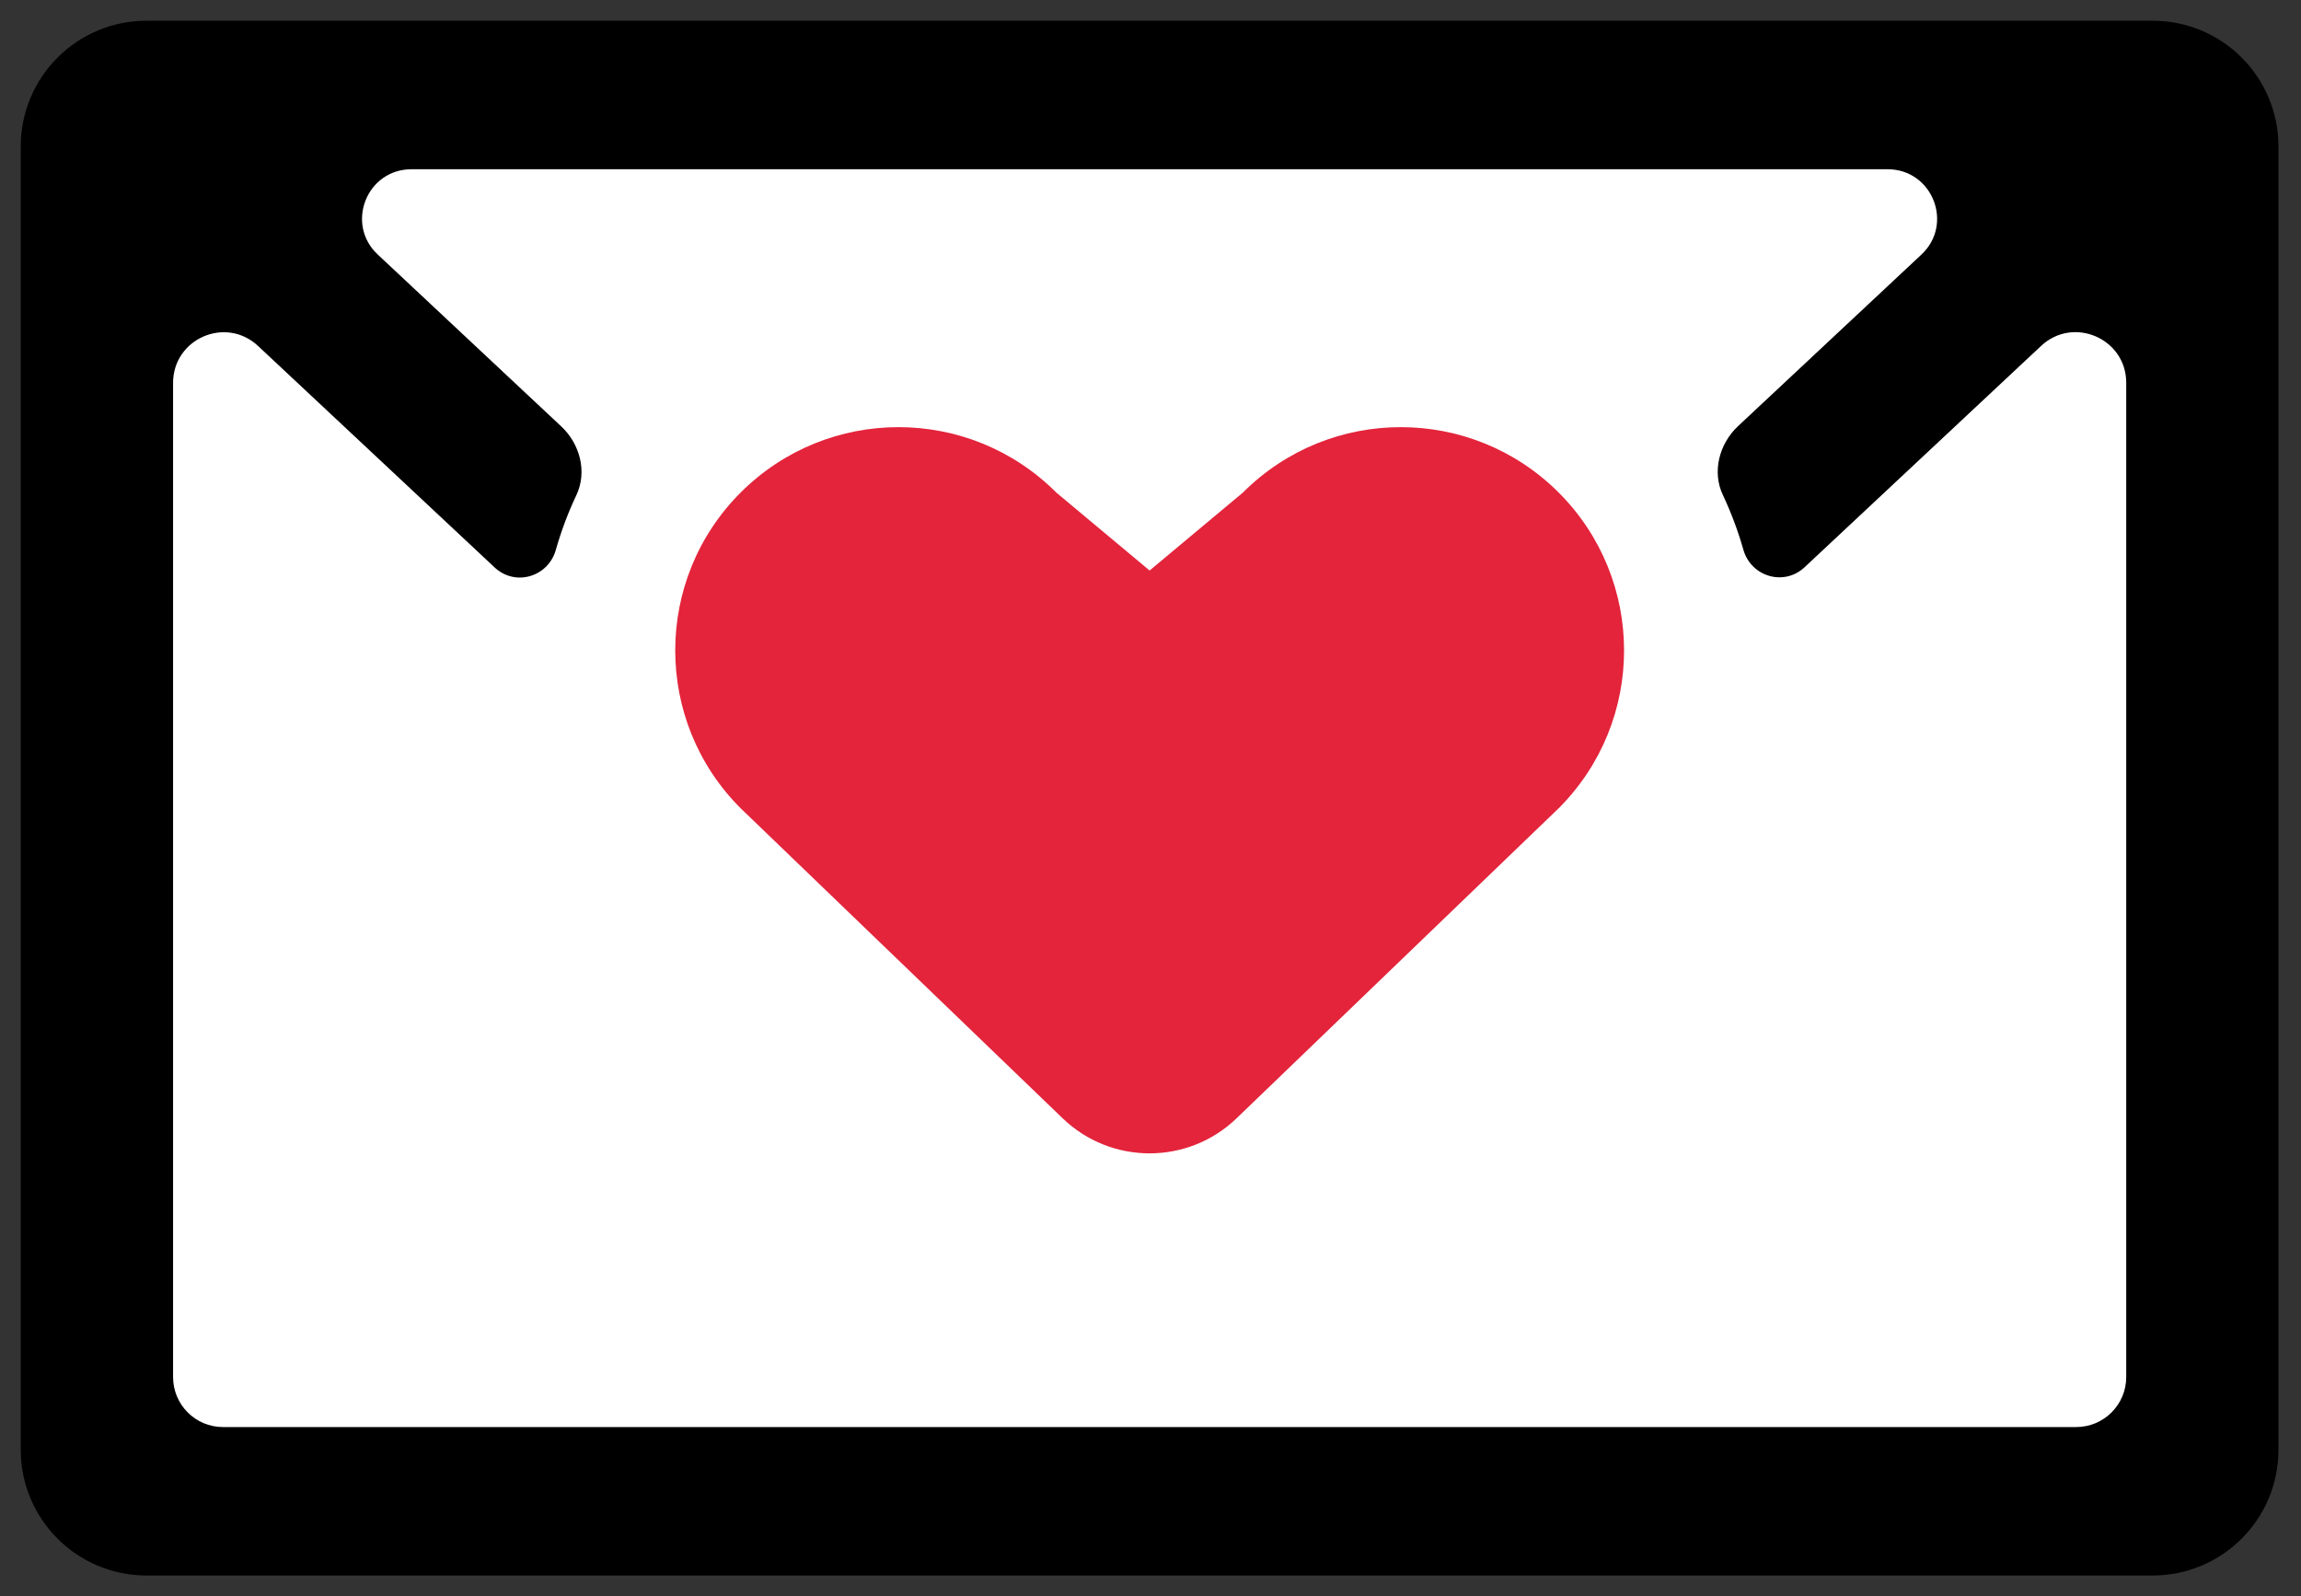
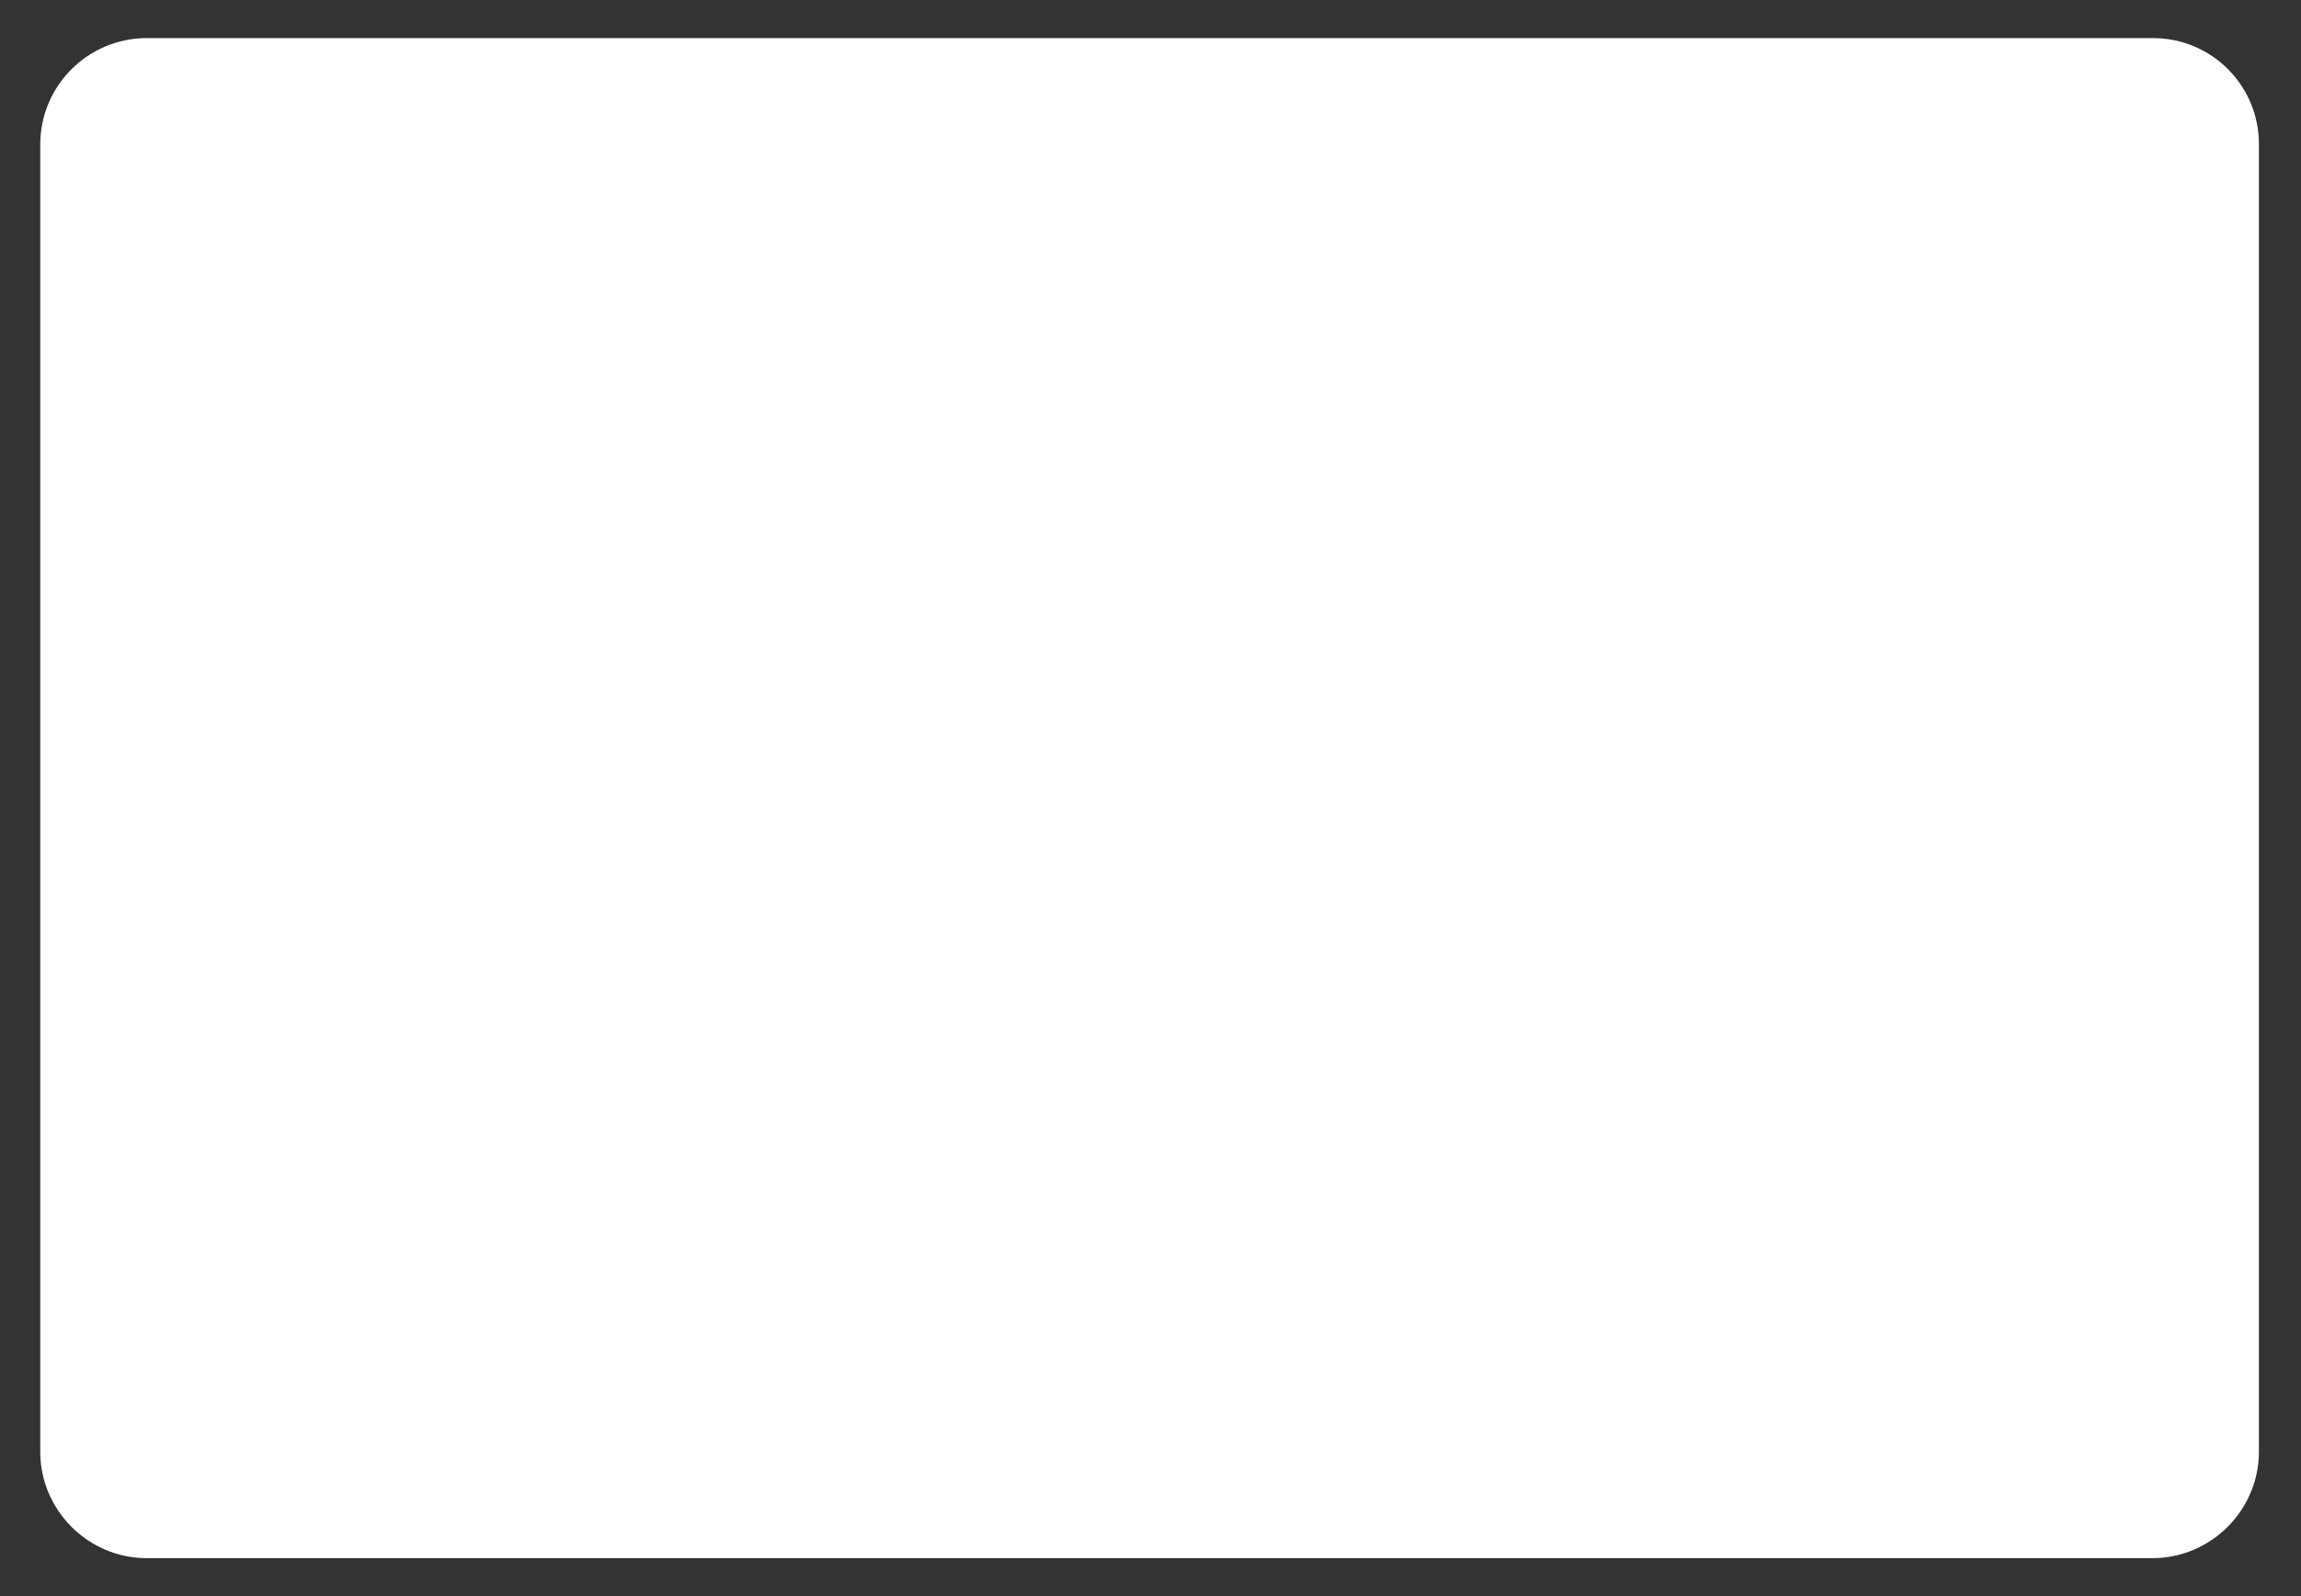
<svg xmlns="http://www.w3.org/2000/svg" width="111px" height="77px" viewBox="0 0 111 77" version="1.1">
  <rect x="0" y="0" width="111" height="77" fill="#333333" stroke="none" />
  <title>symbolcropped_darkpurple_bgtransparent</title>
  <g id="symbolcropped_darkpurple_bgtransparent" stroke="none" stroke-width="1" fill="none" fill-rule="evenodd">
    <g id="Group-19-Copy" transform="translate(1, 1)">
      <path d="M0.941,5.977 L0.941,69.025 C0.941,71.851 3.254,74.164 6.08,74.164 L102.831,74.164 C105.658,74.164 107.97,71.851 107.97,69.025 L107.97,5.947 C107.97,3.125 105.683,0.838 102.866,0.838 L6.08,0.838 C3.241,0.838 0.941,3.138 0.941,5.977" id="Fill-1" fill="#FFFFFF" />
-       <path d="M66.572,19.605 C63.814,19.605 61.061,20.658 58.958,22.761 L54.457,26.521 L49.956,22.761 C47.853,20.658 45.1,19.605 42.342,19.605 C39.588,19.605 36.83,20.658 34.727,22.761 C30.522,26.966 30.522,33.788 34.727,37.989 L50.26,52.944 C52.603,55.201 56.311,55.201 58.654,52.944 L74.191,37.989 C78.396,33.788 78.396,26.966 74.191,22.761 C72.088,20.658 69.33,19.605 66.572,19.605" id="Fill-11" fill="#E3243B" />
-       <path d="M101.569,65.424 C101.569,66.76 100.49,67.84 99.153,67.84 L9.76,67.84 C8.424,67.84 7.349,66.76 7.349,65.424 L7.349,17.473 C7.349,15.336 9.893,14.231 11.451,15.691 L22.86,26.372 C23.854,27.305 25.447,26.834 25.815,25.52 C26.072,24.616 26.402,23.734 26.804,22.886 C27.335,21.764 26.98,20.415 26.072,19.567 L17.22,11.276 C15.648,9.803 16.689,7.165 18.847,7.165 L90.062,7.165 C92.22,7.165 93.265,9.807 91.689,11.28 L82.841,19.558 C81.938,20.406 81.578,21.76 82.113,22.882 C82.512,23.73 82.841,24.607 83.098,25.511 C83.467,26.822 85.06,27.293 86.053,26.363 L97.462,15.687 C99.021,14.227 101.569,15.331 101.569,17.464 L101.569,65.424 Z M102.845,0 L6.068,0 C2.715,0 0,2.715 0,6.068 L0,68.932 C0,72.285 2.715,75 6.068,75 L102.845,75 C106.198,75 108.913,72.285 108.913,68.932 L108.913,6.068 C108.913,2.715 106.198,0 102.845,0 L102.845,0 Z" id="Fill-18" fill="#000000" />
    </g>
  </g>
</svg>